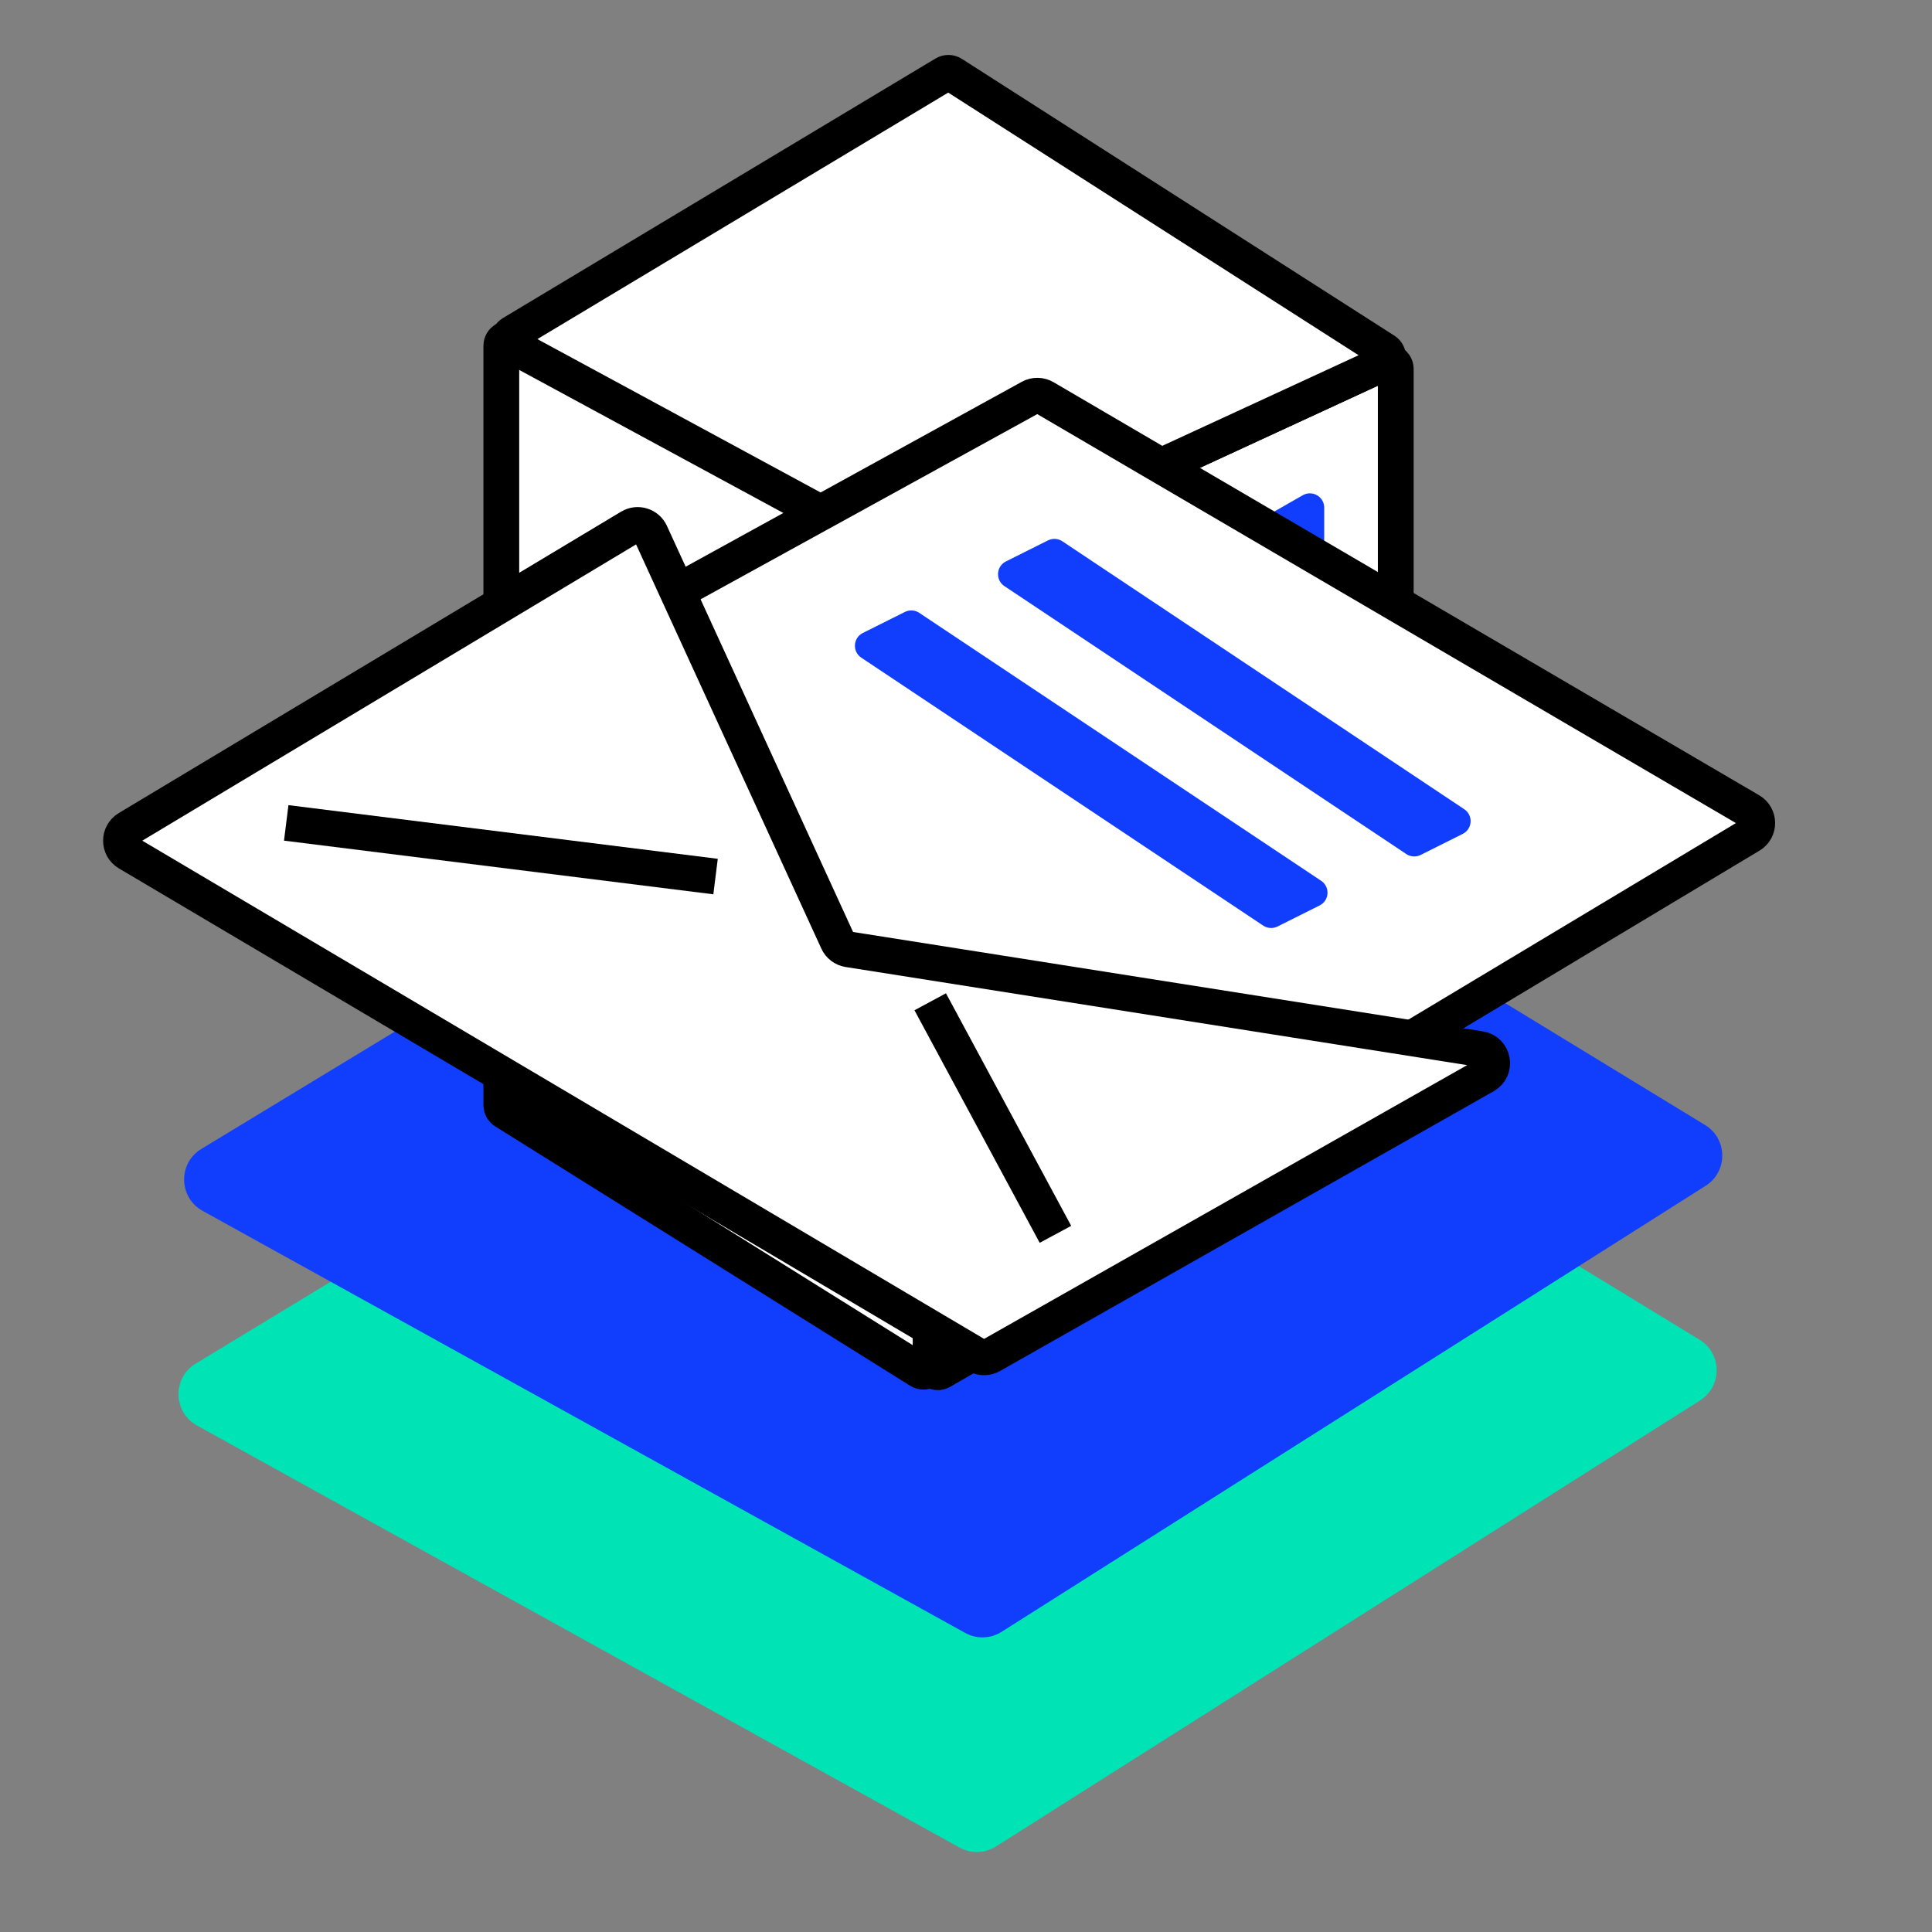
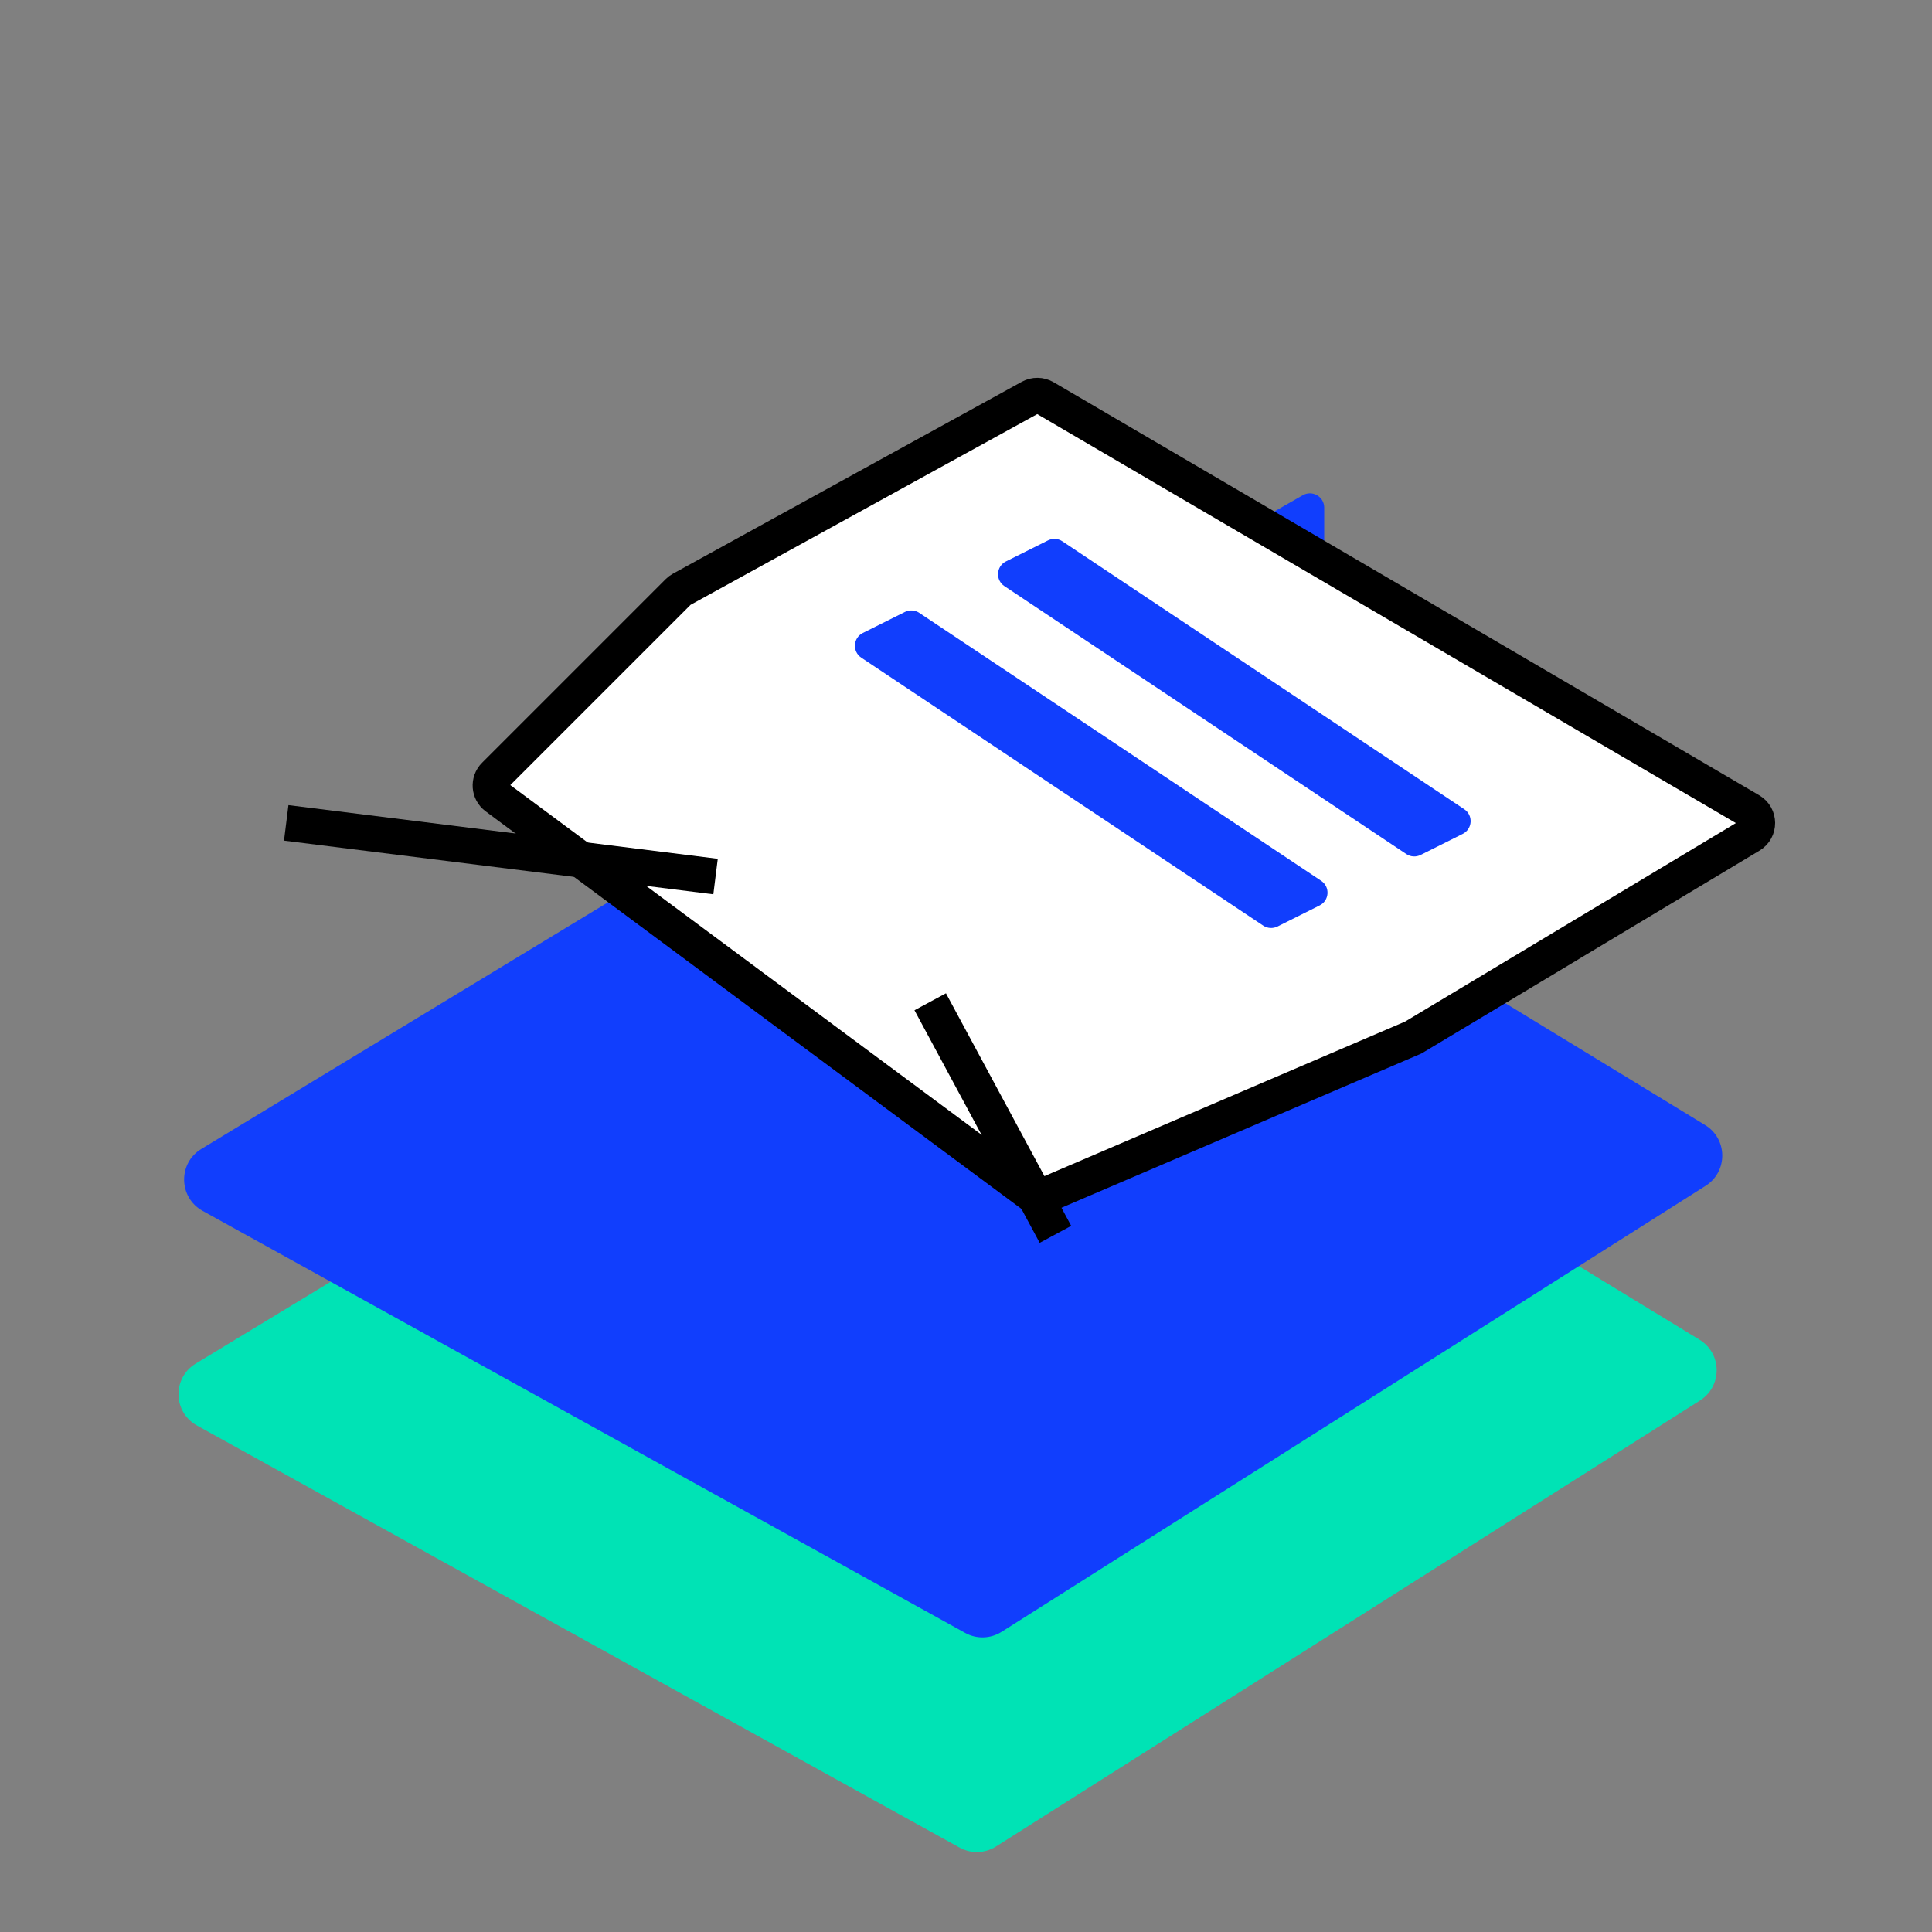
<svg xmlns="http://www.w3.org/2000/svg" width="54" height="54" viewBox="0 0 54 54" fill="none">
  <rect x="0" y="0" width="54" height="54" fill="#808080" stroke="none" />
  <path d="M26.576 25.315L5.471 38.113C4.814 38.511 4.833 39.471 5.505 39.843L26.819 51.64C27.139 51.817 27.53 51.806 27.839 51.61L47.516 39.144C48.142 38.747 48.135 37.831 47.502 37.445L27.615 25.317C27.296 25.122 26.895 25.122 26.576 25.315Z" fill="#00E3B5" />
  <path d="M26.732 19.315L5.628 32.113C4.971 32.511 4.99 33.471 5.662 33.843L26.976 45.64C27.295 45.817 27.686 45.806 27.995 45.61L47.673 33.144C48.299 32.747 48.291 31.831 47.658 31.445L27.771 19.317C27.452 19.122 27.052 19.122 26.732 19.315Z" fill="#113EFD" />
-   <path d="M14.012 9.666V30.889C14.012 30.958 14.047 31.022 14.106 31.059L25.706 38.309C25.839 38.392 26.012 38.296 26.012 38.139V16.118C26.012 16.045 25.972 15.978 25.909 15.943L14.309 9.491C14.176 9.417 14.012 9.513 14.012 9.666Z" fill="white" stroke="black" />
-   <path d="M39.012 30.884V10.312C39.012 10.166 38.86 10.07 38.728 10.131L26.128 15.946C26.057 15.979 26.012 16.05 26.012 16.128V38.154C26.012 38.308 26.178 38.404 26.312 38.327L38.912 31.058C38.974 31.022 39.012 30.956 39.012 30.884Z" fill="white" stroke="black" />
-   <path d="M14.312 9.32L26.405 2.064C26.471 2.025 26.552 2.026 26.616 2.067L38.704 9.803C38.837 9.888 38.824 10.087 38.68 10.153L26.103 15.958C26.045 15.984 25.979 15.982 25.924 15.952L14.32 9.667C14.184 9.593 14.18 9.399 14.312 9.32Z" fill="white" stroke="black" />
  <path d="M31.413 16.842L28.713 18.385C28.589 18.456 28.512 18.589 28.512 18.732V22.223C28.512 22.548 28.88 22.737 29.144 22.548L31.844 20.62C31.949 20.545 32.012 20.423 32.012 20.294V17.189C32.012 16.882 31.68 16.69 31.413 16.842Z" fill="#113EFD" />
  <path d="M31.413 23.342L28.713 24.885C28.589 24.956 28.512 25.089 28.512 25.232V28.723C28.512 29.048 28.88 29.237 29.144 29.048L31.844 27.12C31.949 27.045 32.012 26.923 32.012 26.794V23.689C32.012 23.382 31.68 23.19 31.413 23.342Z" fill="#113EFD" />
  <path d="M36.413 13.842L33.713 15.385C33.589 15.456 33.512 15.589 33.512 15.732V19.223C33.512 19.548 33.88 19.737 34.144 19.548L36.844 17.62C36.949 17.545 37.012 17.423 37.012 17.294V14.189C37.012 13.882 36.68 13.69 36.413 13.842Z" fill="#113EFD" />
-   <path d="M36.413 20.342L33.713 21.885C33.589 21.956 33.512 22.089 33.512 22.232V25.723C33.512 26.048 33.88 26.237 34.144 26.048L36.844 24.12C36.949 24.045 37.012 23.923 37.012 23.794V20.689C37.012 20.382 36.68 20.19 36.413 20.342Z" fill="#113EFD" />
  <path d="M28.801 11.109L19.05 16.473C19.017 16.491 18.986 16.514 18.96 16.54L13.828 21.672C13.655 21.845 13.676 22.131 13.872 22.276L28.815 33.363C28.93 33.448 29.081 33.465 29.211 33.409L39.5 29L48.921 23.347C49.182 23.191 49.18 22.813 48.917 22.659L29.196 11.115C29.074 11.044 28.924 11.042 28.801 11.109Z" fill="white" stroke="black" />
-   <path d="M3.576 23.155L17.617 14.73C17.821 14.607 18.087 14.69 18.186 14.906L23.411 26.305C23.466 26.427 23.579 26.513 23.712 26.534L41.369 29.321C41.743 29.381 41.833 29.878 41.504 30.064L27.702 37.886C27.577 37.956 27.424 37.955 27.301 37.882L3.578 23.842C3.317 23.688 3.316 23.311 3.576 23.155Z" fill="white" stroke="black" />
  <path d="M8 23L20 24.5M26 28L29.5 34.5" stroke="black" />
  <path d="M29.292 15.104L28.116 15.692C27.842 15.829 27.818 16.212 28.073 16.382L39.307 23.871C39.426 23.951 39.579 23.96 39.708 23.896L40.883 23.308C41.158 23.171 41.182 22.788 40.926 22.618L29.693 15.129C29.574 15.049 29.421 15.04 29.292 15.104Z" fill="#113EFD" />
  <path d="M25.292 17.104L24.116 17.692C23.842 17.829 23.818 18.212 24.073 18.382L35.307 25.871C35.426 25.951 35.579 25.96 35.708 25.896L36.883 25.308C37.158 25.171 37.182 24.788 36.926 24.618L25.693 17.129C25.574 17.049 25.421 17.04 25.292 17.104Z" fill="#113EFD" />
</svg>